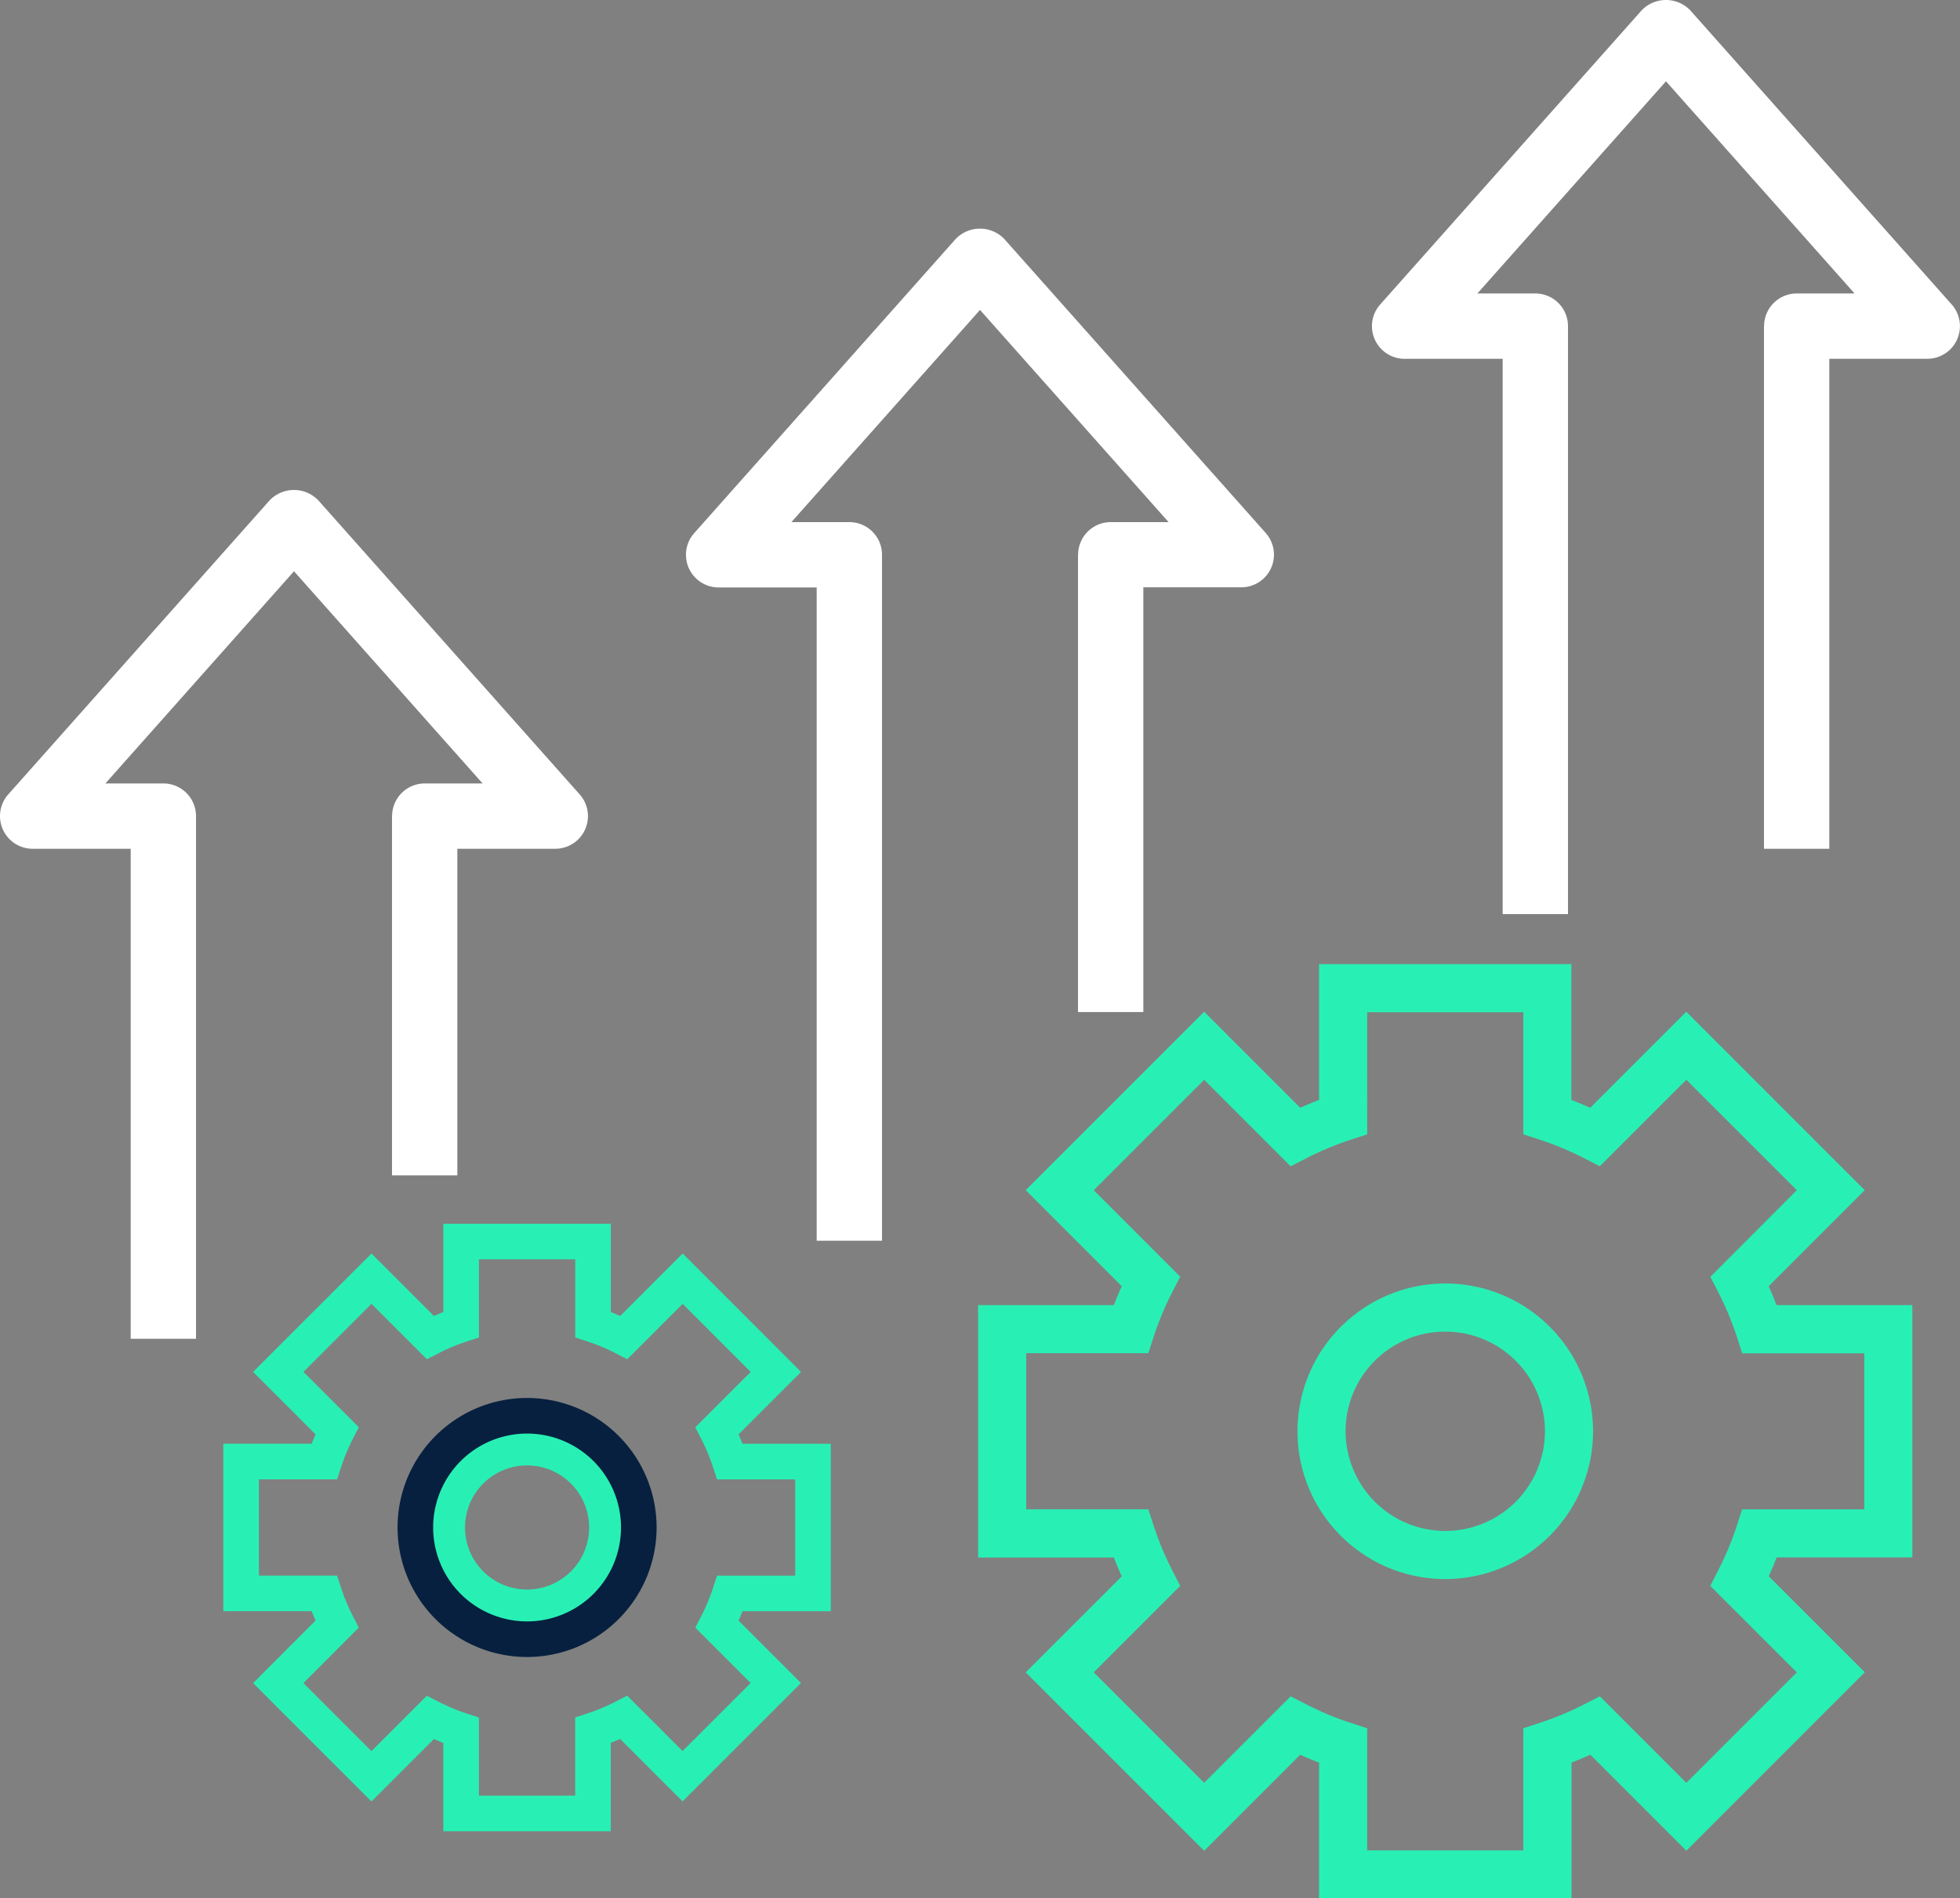
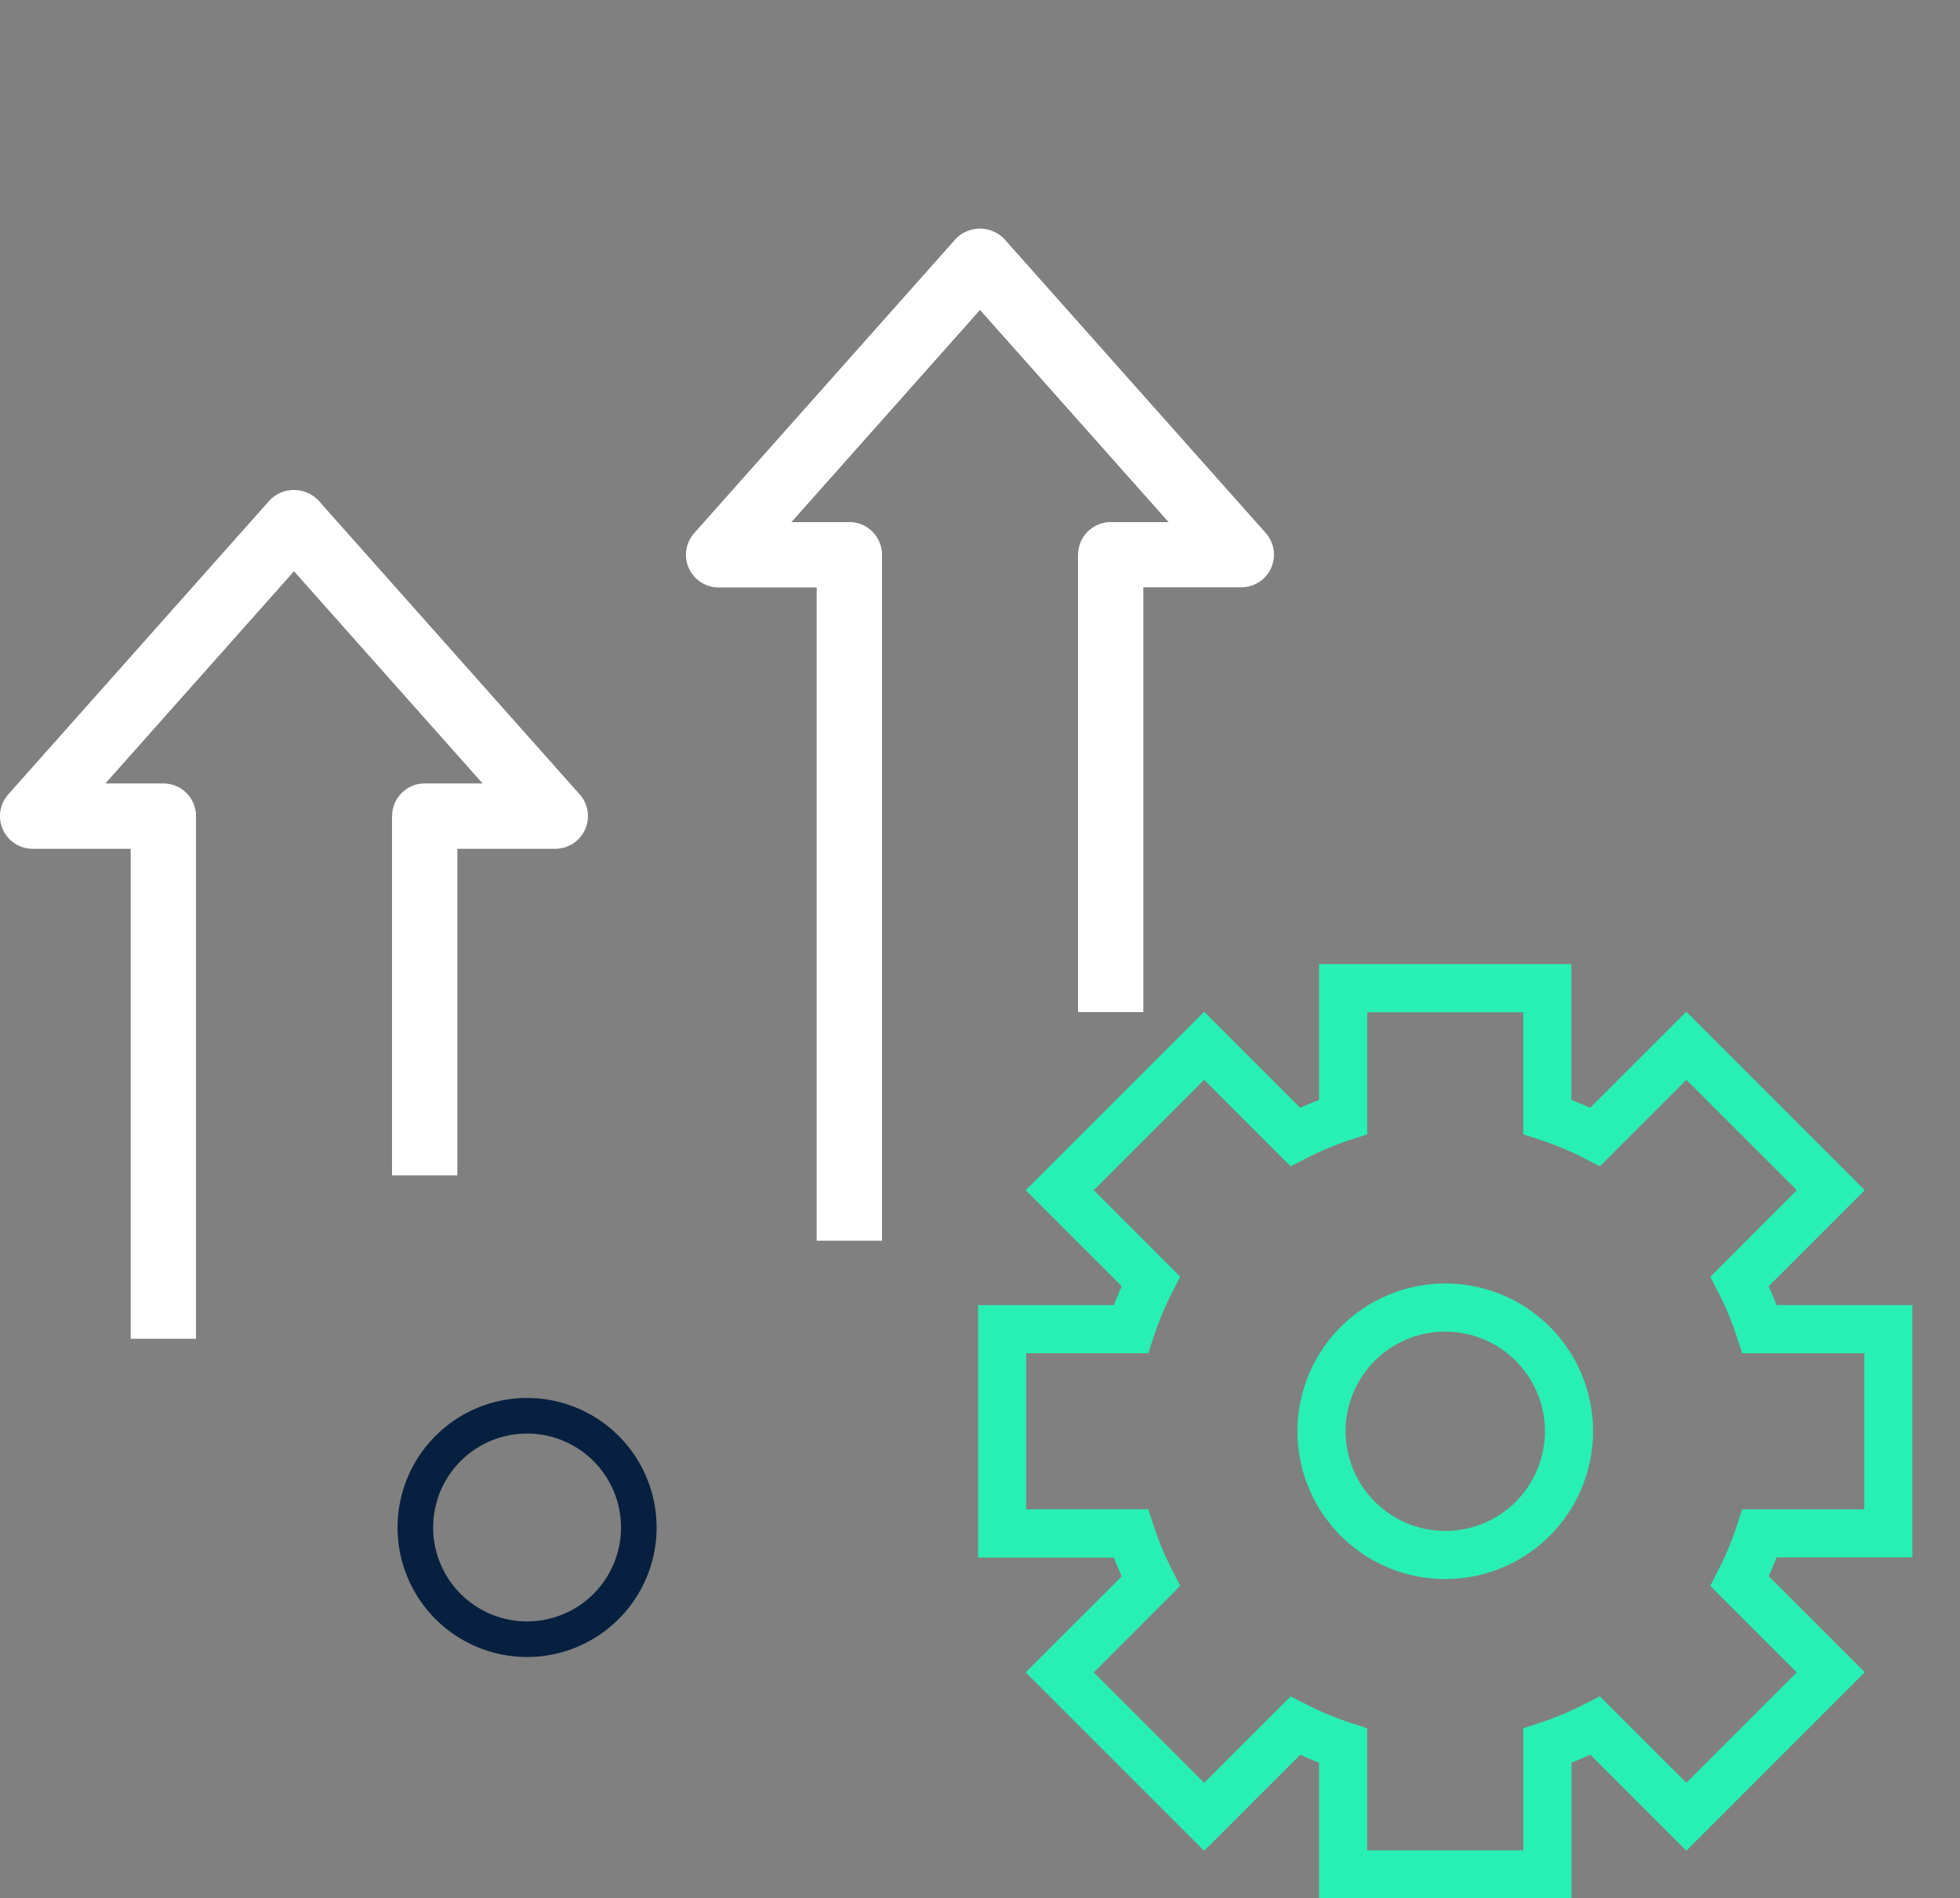
<svg xmlns="http://www.w3.org/2000/svg" width="82.594" height="80" viewBox="0 0 82.594 80">
  <rect x="0" y="0" width="82.594" height="80" fill="#808080" stroke="none" />
  <g id="Group_4730" data-name="Group 4730" transform="translate(-953 -2563)">
    <g id="Group_1104" data-name="Group 1104" transform="translate(994.217 2603.63)">
      <path id="Path_407_-_Outline" data-name="Path 407 - Outline" d="M14.368,0H25V5.722q.4.153.794.332l4.048-4.048,7.52,7.52-4.048,4.048q.18.4.332.794H39.37V25H33.649q-.153.4-.332.794l4.048,4.048-7.52,7.52L25.8,33.317q-.4.179-.794.332V39.37H14.368V33.649q-.4-.153-.794-.332L9.526,37.365l-7.52-7.52L6.054,25.8q-.179-.4-.332-.794H0V14.368H5.722q.153-.4.332-.794L2.006,9.526l7.52-7.52,4.048,4.048q.4-.179.794-.332Zm8.608,2.027h-6.58V7.174l-.7.228a12.858,12.858,0,0,0-1.868.781l-.657.336L9.526,4.873,4.873,9.526,8.516,13.17l-.335.656a12.9,12.9,0,0,0-.78,1.869l-.227.7H2.027v6.58H7.173l.228.7a12.925,12.925,0,0,0,.78,1.869l.335.656L4.873,29.845,9.526,34.5l3.644-3.644.657.336a12.859,12.859,0,0,0,1.868.781l.7.228v5.146h6.58V32.2l.7-.228a12.861,12.861,0,0,0,1.868-.781l.657-.336L29.845,34.5,34.5,29.845,30.854,26.2l.335-.656a12.86,12.86,0,0,0,.78-1.868l.227-.7h5.147V16.4H32.2l-.227-.7a12.84,12.84,0,0,0-.78-1.868l-.335-.656L34.5,9.526,29.845,4.873,26.2,8.517l-.657-.336A12.862,12.862,0,0,0,23.676,7.4l-.7-.228Zm-3.29,11.43a6.228,6.228,0,1,1-6.228,6.228A6.235,6.235,0,0,1,19.685,13.458Zm0,10.429a4.2,4.2,0,1,0-4.2-4.2A4.206,4.206,0,0,0,19.685,23.886Z" transform="translate(0 0)" fill="#28f0b4" />
    </g>
    <path id="Path_1894" data-name="Path 1894" d="M18.519,30.76V45.9h2.753V32.136H25.4a1.376,1.376,0,0,0,1.028-2.291L15.417,17.457a1.421,1.421,0,0,0-2.058,0L2.347,29.846a1.377,1.377,0,0,0,1.03,2.291h4.13V52.785h2.753V30.76a1.377,1.377,0,0,0-1.377-1.377H6.442l7.947-8.941,7.947,8.941H19.9a1.377,1.377,0,0,0-1.377,1.377Z" transform="translate(951 2566.632)" fill="#fff" />
    <path id="Path_1895" data-name="Path 1895" d="M39.519,22.76V42.031h2.753v-17.9H46.4a1.376,1.376,0,0,0,1.028-2.291L36.417,9.457a1.421,1.421,0,0,0-2.058,0L23.347,21.846a1.376,1.376,0,0,0,1.03,2.291h4.13V51.667h2.753V22.76a1.377,1.377,0,0,0-1.377-1.377H27.442l7.947-8.941,7.947,8.941H40.9a1.377,1.377,0,0,0-1.377,1.377Z" transform="translate(958.908 2563.619)" fill="#fff" />
-     <path id="Path_1896" data-name="Path 1896" d="M60.519,15.76V37.785h2.753V17.136H67.4a1.376,1.376,0,0,0,1.028-2.291L57.417,2.457a1.421,1.421,0,0,0-2.058,0L44.347,14.846a1.376,1.376,0,0,0,1.03,2.291h4.13v23.4h2.753V15.76a1.377,1.377,0,0,0-1.377-1.377H48.442l7.947-8.941,7.947,8.941H61.9a1.377,1.377,0,0,0-1.377,1.377Z" transform="translate(966.815 2560.984)" fill="#fff" />
    <g id="Group_1105" data-name="Group 1105" transform="translate(963.16 2615.319)">
-       <path id="Path_407" data-name="Path 407" d="M15.416,12.051a3.365,3.365,0,1,1-3.365-3.365,3.365,3.365,0,0,1,3.365,3.365M24.1,14.829V9.274H20.6a8.9,8.9,0,0,0-.543-1.3l2.478-2.478L18.608,1.566,16.13,4.044a8.915,8.915,0,0,0-1.3-.544V0H9.273V3.5a8.914,8.914,0,0,0-1.3.544L5.494,1.566,1.566,5.494,4.044,7.972a8.939,8.939,0,0,0-.543,1.3H0v5.555H3.5a8.956,8.956,0,0,0,.543,1.3L1.566,18.609l3.928,3.928,2.478-2.478a8.914,8.914,0,0,0,1.3.544v3.5h5.555V20.6a8.916,8.916,0,0,0,1.3-.544l2.478,2.478,3.928-3.928L20.058,16.13a8.913,8.913,0,0,0,.543-1.3Z" transform="translate(0 0)" fill="none" stroke="#28f0b4" stroke-width="1.5" />
      <path id="Path_408" data-name="Path 408" d="M9.416,4.708A4.708,4.708,0,1,1,4.708,0,4.708,4.708,0,0,1,9.416,4.708Z" transform="translate(7.343 7.343)" fill="none" stroke="#07203f" stroke-miterlimit="10" stroke-width="1.5" />
    </g>
  </g>
</svg>